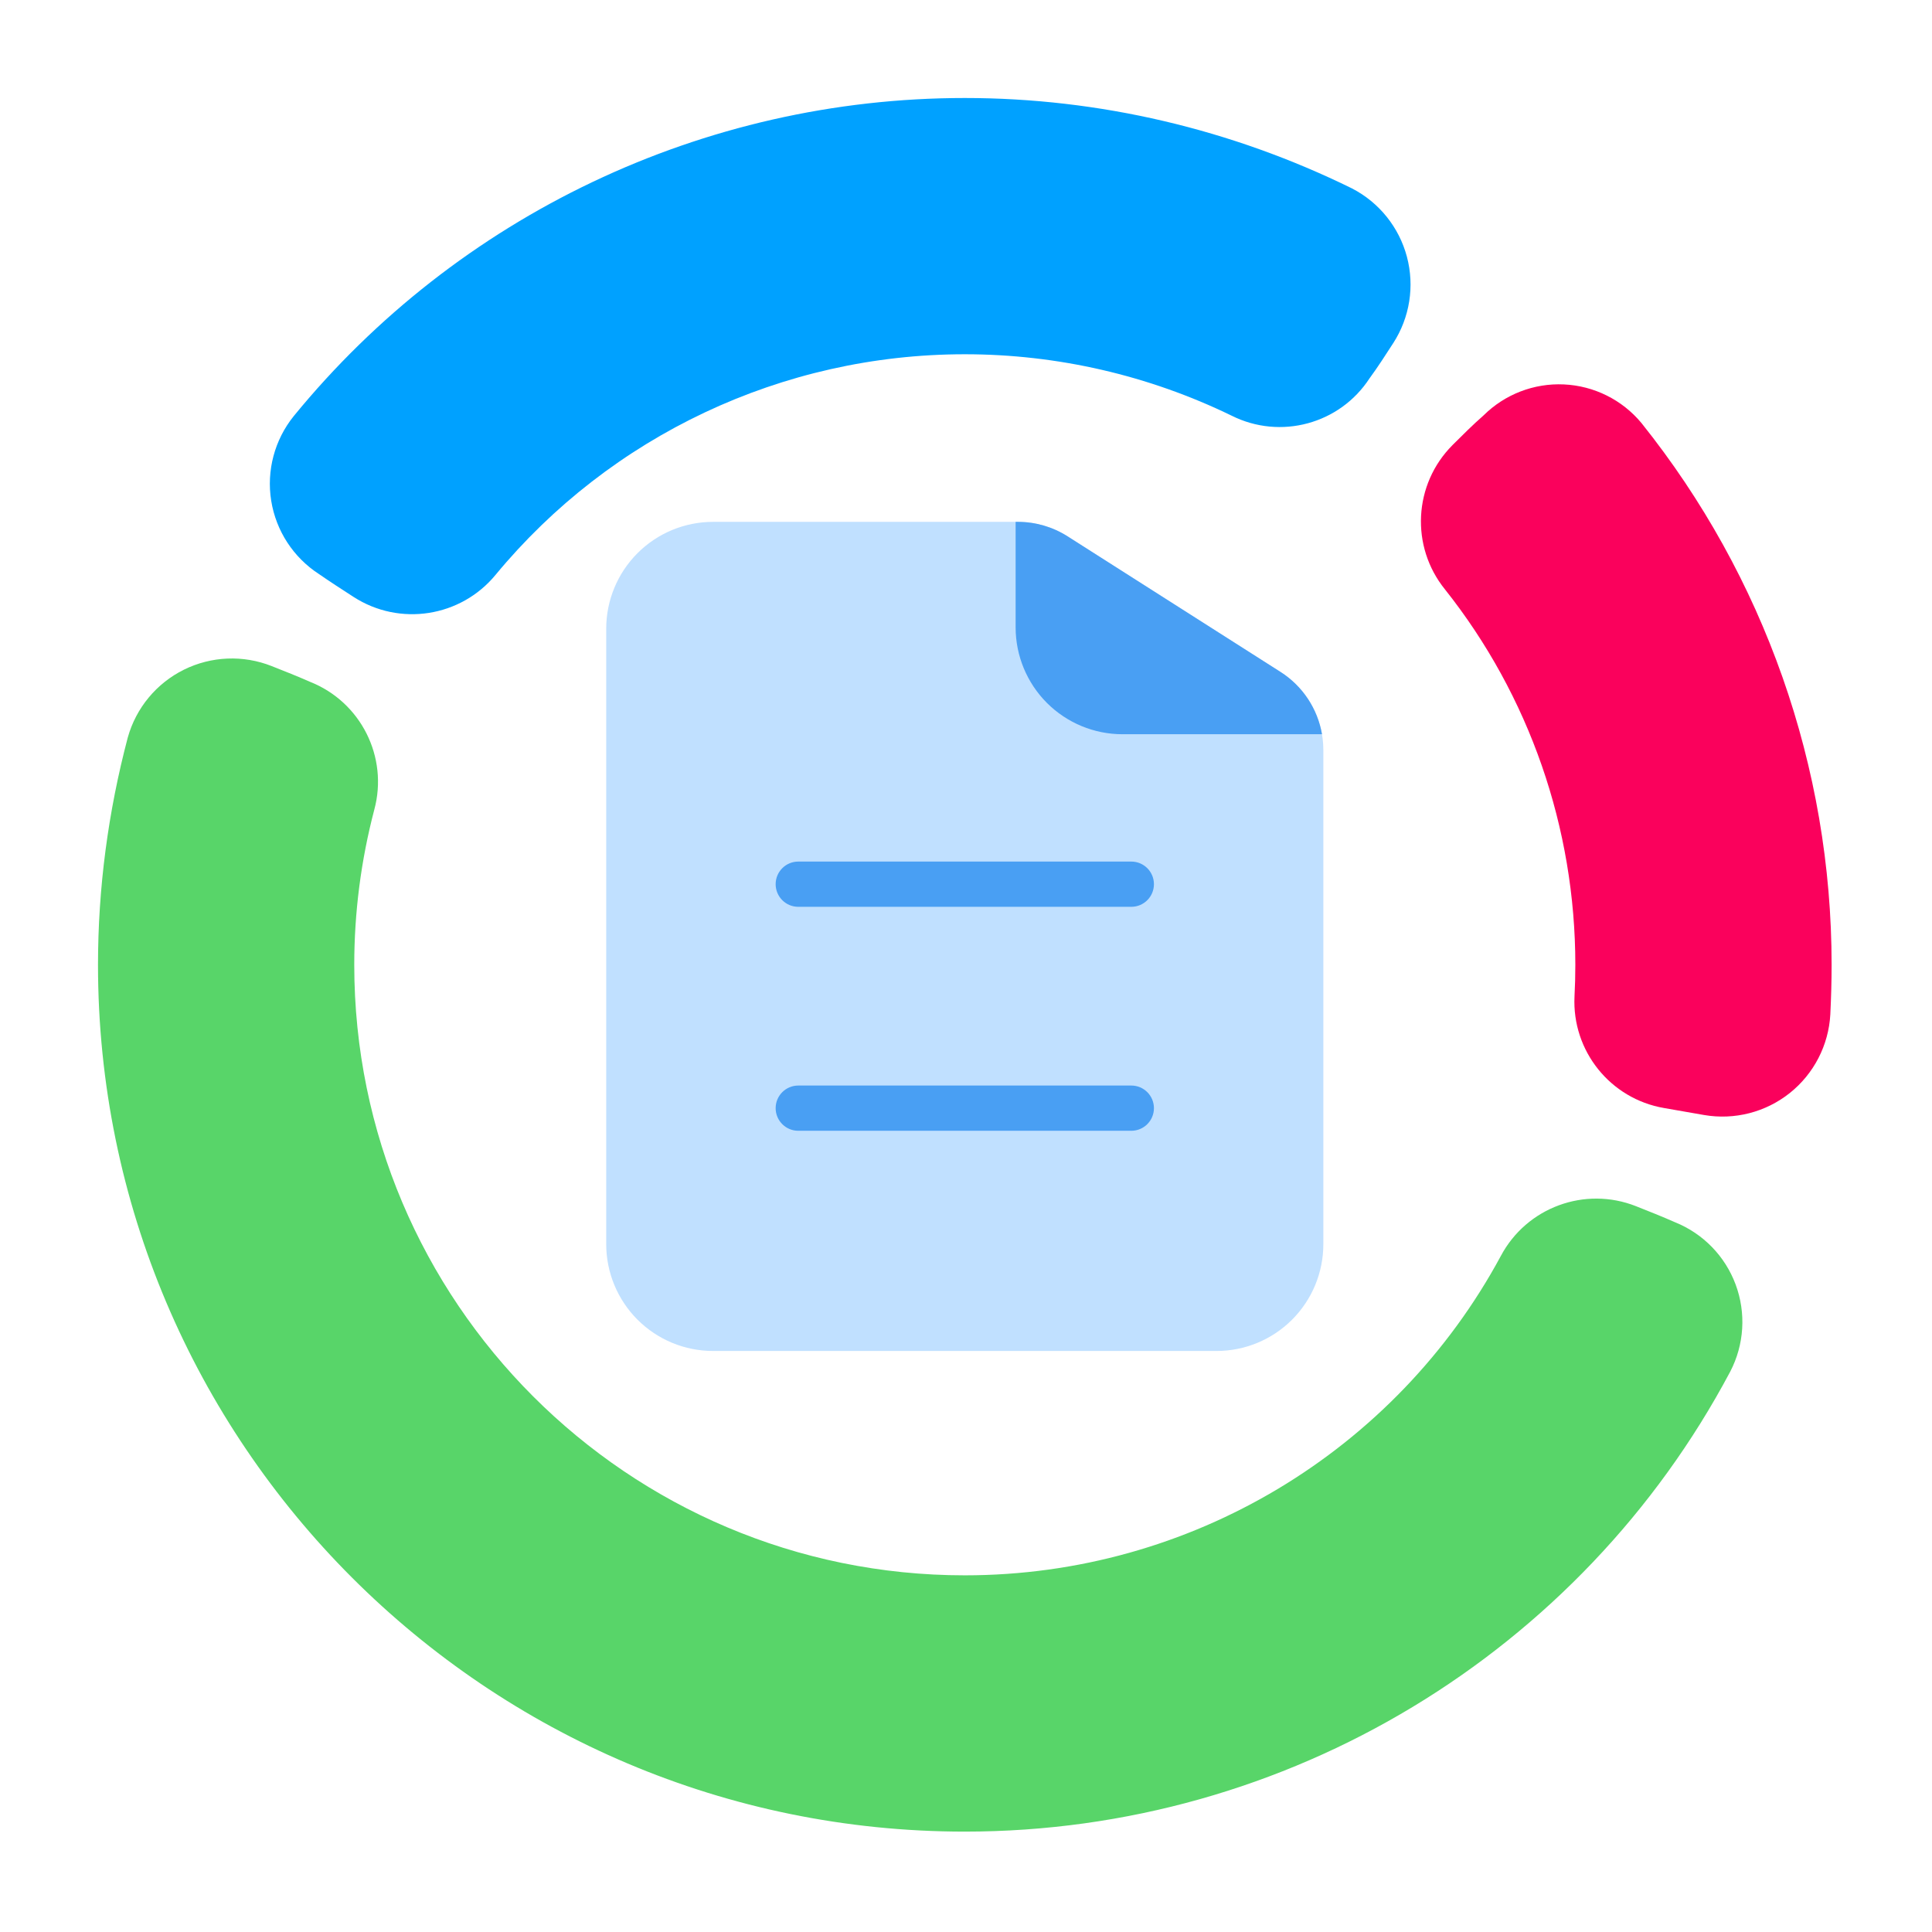
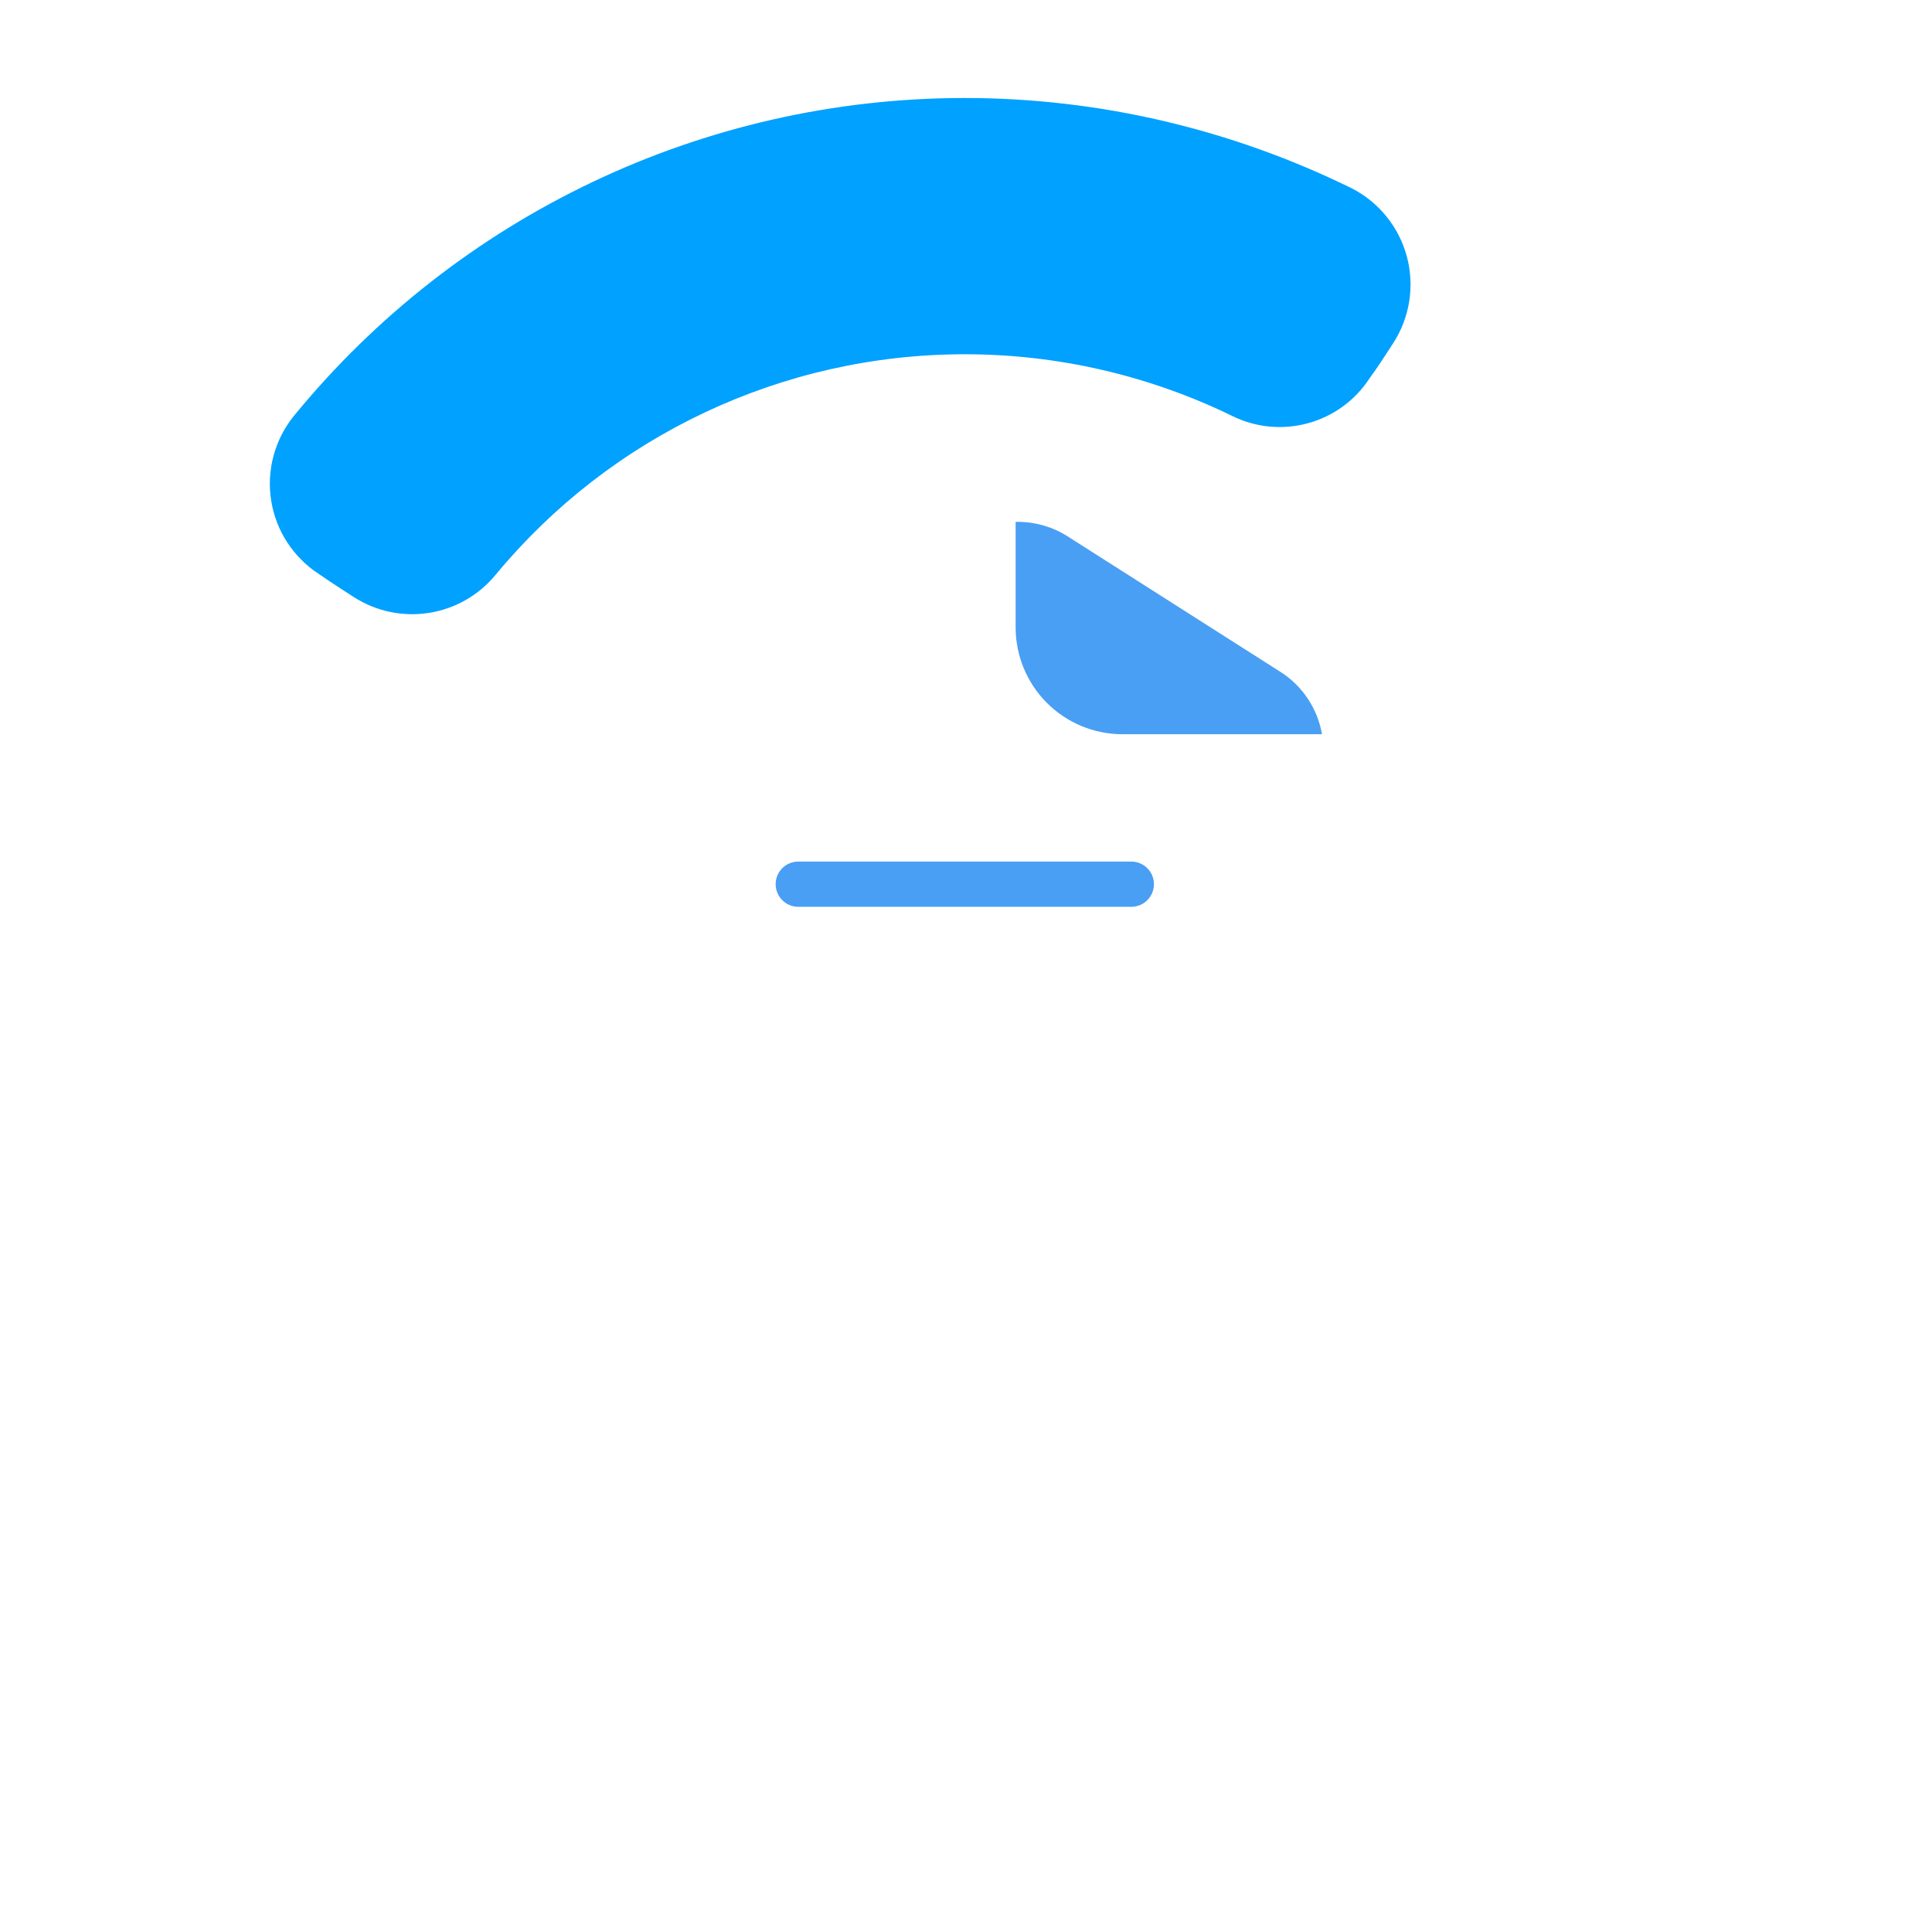
<svg xmlns="http://www.w3.org/2000/svg" width="80" height="80" viewBox="0 0 80 80" fill="none">
-   <path fill-rule="evenodd" clip-rule="evenodd" d="M44.207 22.209C43.592 21.817 42.877 21.609 42.147 21.609H29.526C28.353 21.609 27.228 22.075 26.398 22.905C25.569 23.735 25.102 24.86 25.102 26.033C25.102 32.273 25.102 45.277 25.102 51.517C25.102 52.69 25.569 53.816 26.398 54.645C27.228 55.475 28.353 55.941 29.526 55.941C34.871 55.941 45.029 55.941 50.373 55.941C51.547 55.941 52.672 55.475 53.502 54.645C54.331 53.816 54.797 52.69 54.797 51.517C54.797 51.517 54.797 36.119 54.797 31.057C54.797 29.746 54.128 28.526 53.022 27.822L44.207 22.209Z" fill="#C0E0FF" />
  <path fill-rule="evenodd" clip-rule="evenodd" d="M33.054 37.549H46.846C47.363 37.549 47.782 37.129 47.782 36.612C47.782 36.096 47.363 35.676 46.846 35.676H33.054C32.537 35.676 32.118 36.096 32.118 36.612C32.118 37.129 32.537 37.549 33.054 37.549Z" fill="#499FF3" />
-   <path fill-rule="evenodd" clip-rule="evenodd" d="M33.054 46.823H46.846C47.363 46.823 47.782 46.403 47.782 45.887C47.782 45.37 47.363 44.95 46.846 44.95H33.054C32.537 44.95 32.118 45.37 32.118 45.887C32.118 46.403 32.537 46.823 33.054 46.823Z" fill="#499FF3" />
  <path fill-rule="evenodd" clip-rule="evenodd" d="M42.055 21.609V25.979C42.055 27.152 42.522 28.277 43.351 29.107C44.181 29.936 45.306 30.403 46.479 30.403H54.741C54.559 29.349 53.941 28.407 53.022 27.822L44.207 22.209C43.592 21.817 42.877 21.609 42.147 21.609H42.055Z" fill="#499FF3" />
-   <path fill-rule="evenodd" clip-rule="evenodd" d="M69.358 50.61C68.827 50.375 68.273 50.156 67.743 49.946C67.743 49.946 67.743 49.946 67.743 49.946C65.626 49.108 63.217 49.995 62.147 52.005C57.789 60.087 49.297 65.231 39.95 65.231C25.997 65.231 14.669 53.903 14.669 39.95C14.669 37.779 14.949 35.621 15.498 33.529C16.088 31.35 14.944 29.067 12.838 28.233C12.337 28.011 11.786 27.793 11.249 27.581C10.071 27.114 8.75 27.169 7.614 27.731C6.479 28.294 5.635 29.312 5.293 30.532C5.292 30.537 5.29 30.541 5.289 30.546C4.48 33.61 4.058 36.77 4.058 39.95C4.058 59.76 20.141 75.843 39.95 75.843C53.324 75.843 65.466 68.423 71.641 56.803C71.642 56.801 71.644 56.798 71.645 56.796C72.227 55.678 72.308 54.365 71.867 53.184C71.43 52.011 70.519 51.077 69.358 50.61Z" fill="#58D569" />
-   <path fill-rule="evenodd" clip-rule="evenodd" d="M70.561 46.17C71.82 46.387 73.112 46.056 74.111 45.26C75.109 44.464 75.72 43.278 75.79 42.003C75.79 42.001 75.79 41.999 75.79 41.998C75.823 41.316 75.843 40.633 75.843 39.95C75.843 31.761 73.044 23.86 67.976 17.526C67.973 17.522 67.969 17.517 67.965 17.512C67.168 16.554 66.004 15.975 64.758 15.918C63.519 15.861 62.313 16.326 61.433 17.199C60.993 17.584 60.561 18.015 60.147 18.428C60.147 18.429 60.147 18.429 60.147 18.429C58.528 20.049 58.394 22.63 59.836 24.409C63.325 28.804 65.231 34.279 65.231 39.95C65.231 40.386 65.22 40.822 65.197 41.257C65.197 41.258 65.197 41.259 65.197 41.26C65.088 43.515 66.679 45.498 68.904 45.881L70.561 46.17Z" fill="#FA015C" />
  <path fill-rule="evenodd" clip-rule="evenodd" d="M57.691 14.208C58.376 13.148 58.581 11.849 58.257 10.63C57.932 9.41 57.108 8.384 55.988 7.805C55.982 7.802 55.976 7.799 55.971 7.796C51 5.355 45.523 4.058 39.95 4.058C29.115 4.058 18.938 8.945 12.168 17.224C12.167 17.226 12.166 17.227 12.164 17.229C11.37 18.212 11.03 19.487 11.23 20.735C11.43 21.98 12.147 23.082 13.204 23.768C13.672 24.092 14.166 24.411 14.64 24.717C14.64 24.717 14.64 24.717 14.64 24.717C16.55 25.95 19.08 25.555 20.524 23.799C25.277 18.052 32.386 14.669 39.95 14.669C43.792 14.669 47.568 15.544 50.999 17.212C53.018 18.223 55.474 17.559 56.707 15.67C57.045 15.208 57.373 14.702 57.691 14.208Z" fill="#00A1FF" />
</svg>